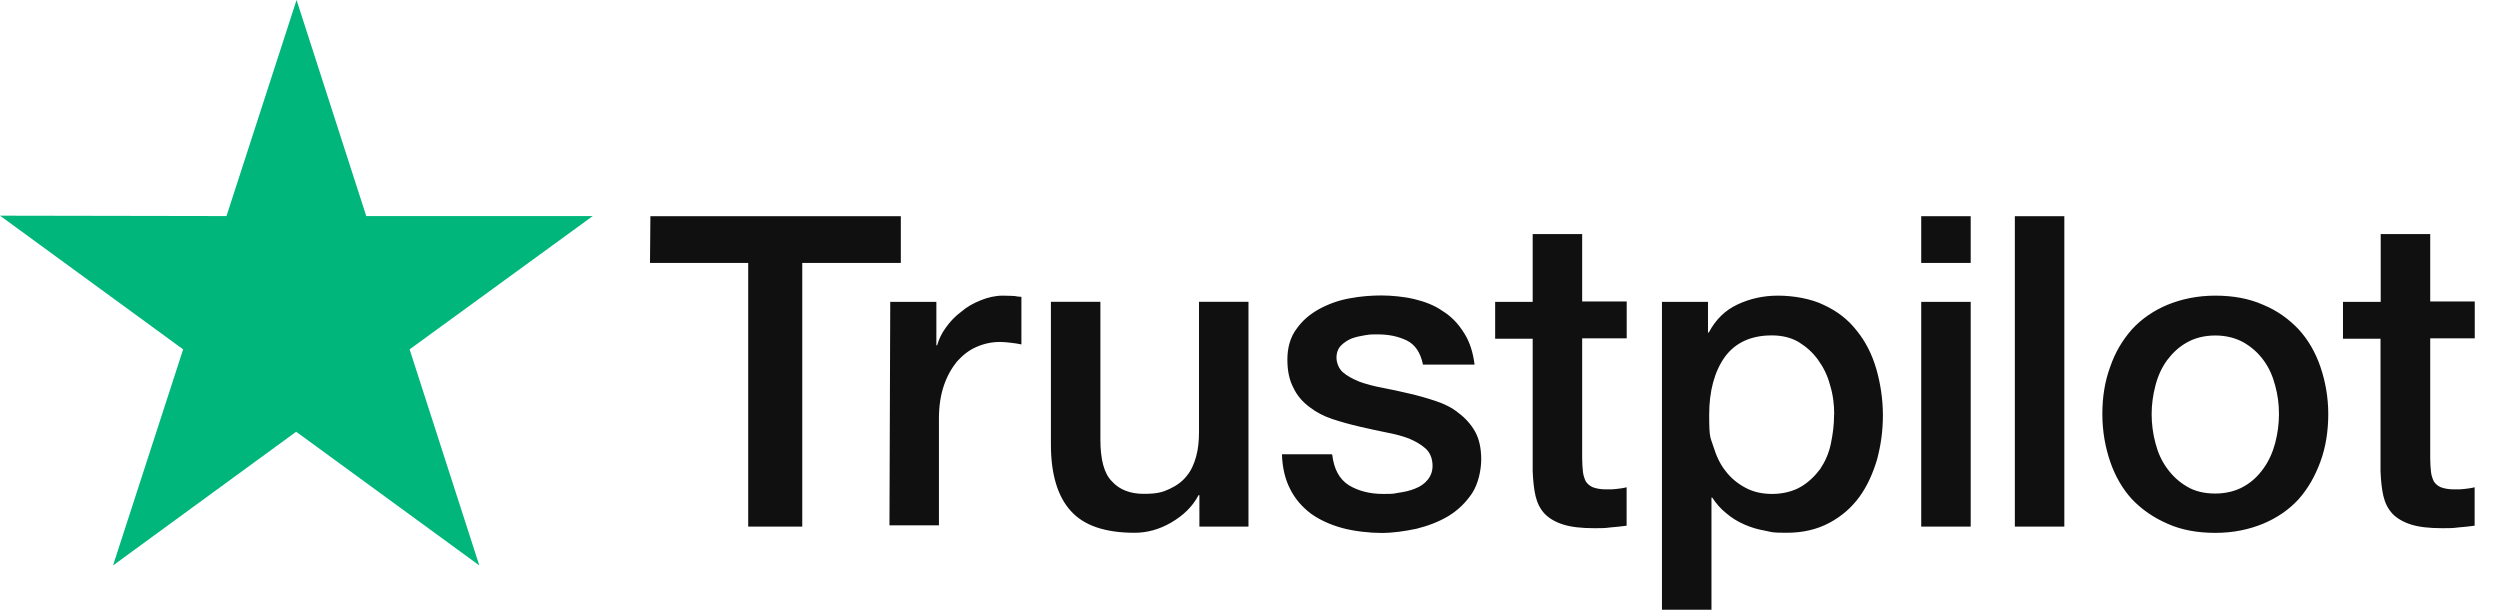
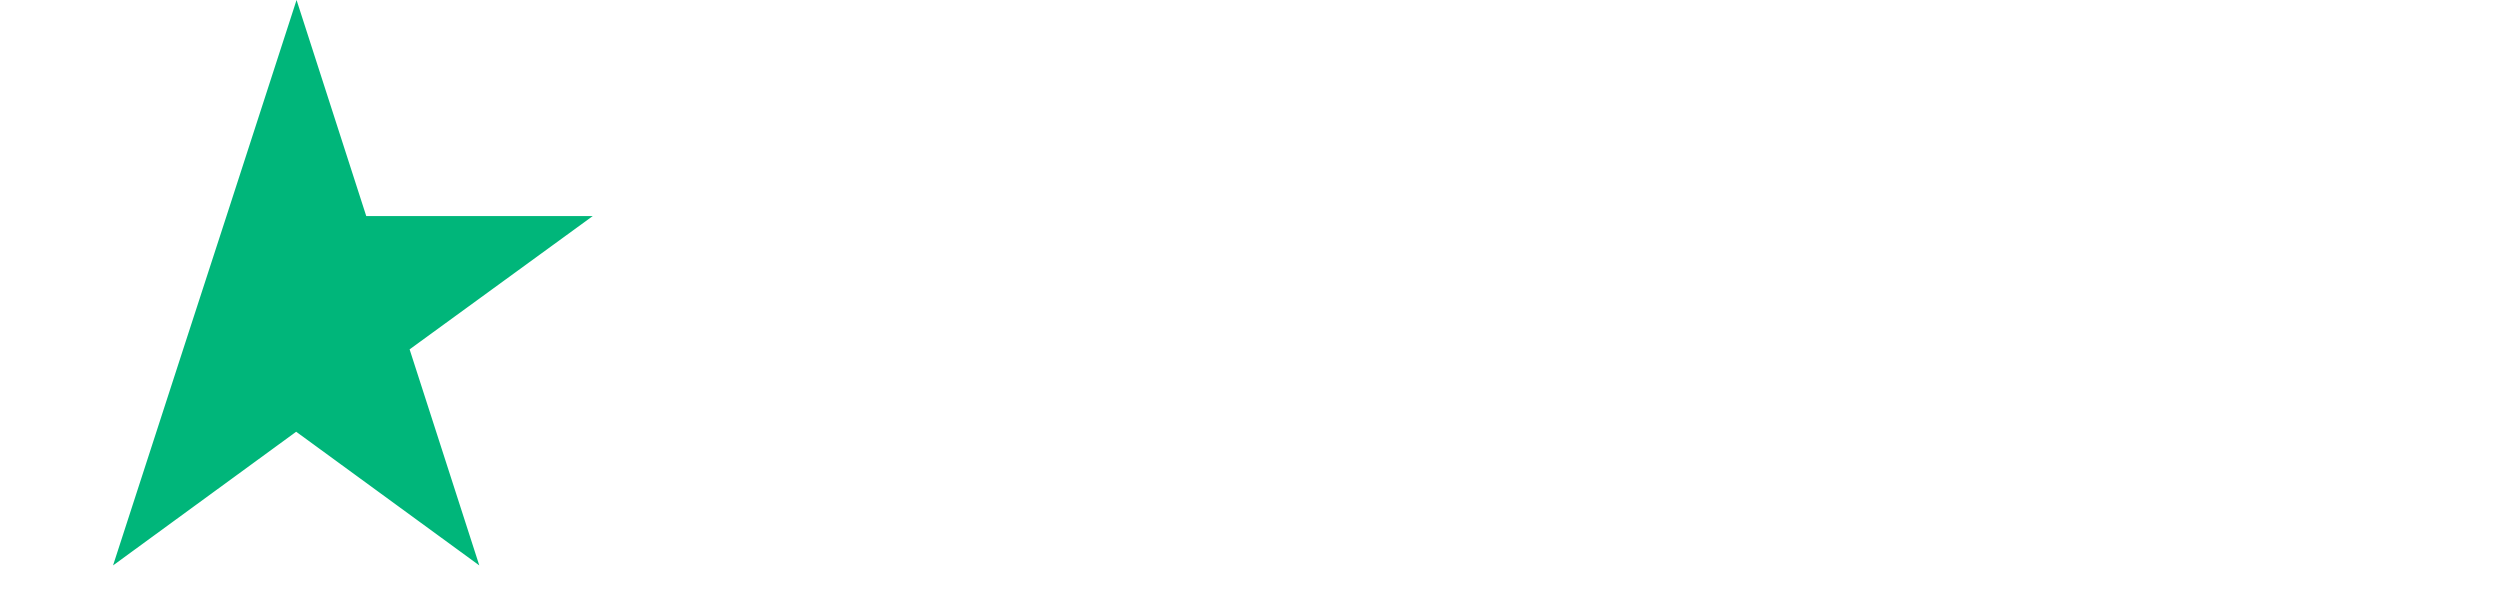
<svg xmlns="http://www.w3.org/2000/svg" width="82" height="20" viewBox="0 0 82 20" fill="none">
-   <path d="M21.336 7.091H29.547V8.625H26.314V17.273H24.541V8.625H21.32L21.333 7.091H21.336ZM29.197 9.902H30.713V11.326H30.739C30.794 11.124 30.888 10.932 31.025 10.743C31.161 10.554 31.323 10.375 31.525 10.228C31.713 10.065 31.931 9.942 32.174 9.847C32.405 9.753 32.648 9.697 32.892 9.697C33.135 9.697 33.216 9.71 33.285 9.71C33.353 9.723 33.434 9.736 33.502 9.736V11.297C33.395 11.271 33.272 11.258 33.151 11.242C33.031 11.229 32.921 11.216 32.801 11.216C32.531 11.216 32.275 11.271 32.028 11.379C31.781 11.486 31.58 11.649 31.392 11.854C31.216 12.072 31.067 12.33 30.96 12.643C30.853 12.956 30.797 13.32 30.797 13.728V17.23H29.174L29.2 9.899L29.197 9.902ZM40.937 17.273H39.34V16.24H39.314C39.113 16.621 38.814 16.905 38.421 17.136C38.028 17.367 37.622 17.475 37.217 17.475C36.255 17.475 35.554 17.243 35.119 16.755C34.687 16.279 34.47 15.546 34.47 14.581V9.899H36.093V14.418C36.093 15.07 36.213 15.533 36.473 15.79C36.717 16.061 37.067 16.198 37.515 16.198C37.963 16.198 38.139 16.142 38.366 16.035C38.596 15.927 38.785 15.79 38.921 15.614C39.07 15.438 39.164 15.22 39.233 14.976C39.301 14.731 39.327 14.461 39.327 14.174V9.899H40.95V17.27H40.937V17.273ZM43.697 14.911C43.752 15.386 43.928 15.712 44.239 15.914C44.551 16.103 44.931 16.201 45.363 16.201C45.794 16.201 45.687 16.188 45.876 16.162C46.064 16.136 46.256 16.093 46.418 16.025C46.593 15.956 46.73 15.862 46.837 15.725C46.944 15.588 46.999 15.425 46.986 15.223C46.973 15.021 46.905 14.842 46.756 14.709C46.606 14.575 46.431 14.477 46.213 14.383C45.996 14.301 45.739 14.233 45.457 14.181C45.171 14.125 44.889 14.06 44.59 13.992C44.291 13.923 43.996 13.842 43.71 13.747C43.424 13.653 43.184 13.529 42.954 13.353C42.736 13.19 42.548 12.985 42.428 12.727C42.291 12.47 42.226 12.17 42.226 11.792C42.226 11.414 42.32 11.059 42.525 10.789C42.713 10.518 42.97 10.3 43.269 10.137C43.567 9.974 43.905 9.85 44.269 9.785C44.632 9.717 44.986 9.691 45.311 9.691C45.635 9.691 46.054 9.73 46.392 9.811C46.73 9.893 47.054 10.013 47.324 10.206C47.609 10.382 47.837 10.626 48.015 10.913C48.204 11.199 48.314 11.551 48.366 11.959H46.674C46.593 11.564 46.418 11.307 46.148 11.17C45.863 11.033 45.554 10.968 45.187 10.968C44.821 10.968 44.931 10.981 44.782 10.994C44.619 11.02 44.483 11.049 44.337 11.101C44.2 11.157 44.08 11.238 43.986 11.333C43.892 11.427 43.837 11.564 43.837 11.727C43.837 11.89 43.905 12.079 44.038 12.203C44.174 12.323 44.35 12.421 44.58 12.516C44.798 12.597 45.054 12.665 45.337 12.718C45.619 12.77 45.918 12.838 46.217 12.907C46.515 12.975 46.798 13.056 47.084 13.151C47.369 13.245 47.626 13.369 47.84 13.545C48.058 13.708 48.246 13.914 48.382 14.155C48.519 14.399 48.584 14.712 48.584 15.064C48.584 15.415 48.489 15.865 48.285 16.178C48.084 16.478 47.824 16.735 47.512 16.924C47.2 17.113 46.837 17.25 46.457 17.344C46.064 17.426 45.684 17.481 45.307 17.481C44.931 17.481 44.415 17.426 44.022 17.318C43.629 17.211 43.278 17.048 42.992 16.843C42.707 16.624 42.48 16.367 42.317 16.041C42.155 15.728 42.061 15.347 42.048 14.901H43.684V14.914H43.697V14.911ZM49.041 9.902H50.272V7.677H51.895V9.889H53.356V11.098H51.895V15.034C51.895 15.21 51.908 15.347 51.921 15.481C51.934 15.601 51.977 15.712 52.015 15.793C52.071 15.875 52.152 15.943 52.246 15.982C52.353 16.022 52.489 16.051 52.678 16.051C52.866 16.051 52.908 16.051 53.015 16.038C53.123 16.025 53.246 16.012 53.353 15.982V17.243C53.178 17.27 53.002 17.282 52.827 17.299C52.652 17.325 52.489 17.325 52.301 17.325C51.869 17.325 51.528 17.286 51.272 17.204C51.015 17.123 50.811 17.002 50.665 16.852C50.515 16.689 50.421 16.5 50.366 16.269C50.311 16.038 50.285 15.754 50.272 15.455V11.111H49.041V9.876V9.902ZM54.493 9.902H56.022V10.906H56.048C56.279 10.473 56.59 10.173 56.996 9.984C57.402 9.795 57.834 9.697 58.321 9.697C58.808 9.697 59.402 9.792 59.837 10.01C60.269 10.212 60.623 10.486 60.905 10.851C61.191 11.203 61.405 11.626 61.542 12.099C61.678 12.571 61.759 13.089 61.759 13.62C61.759 14.151 61.691 14.598 61.571 15.06C61.434 15.523 61.246 15.943 60.99 16.295C60.733 16.647 60.408 16.934 60.003 17.149C59.597 17.367 59.136 17.475 58.597 17.475C58.058 17.475 58.123 17.449 57.892 17.406C57.662 17.367 57.431 17.299 57.217 17.204C56.999 17.11 56.798 16.986 56.623 16.836C56.434 16.686 56.285 16.51 56.162 16.321H56.136V20H54.512V9.899H54.499L54.493 9.902ZM60.162 13.594C60.162 13.268 60.123 12.943 60.025 12.63C59.944 12.317 59.808 12.046 59.632 11.802C59.457 11.558 59.24 11.369 58.996 11.219C58.74 11.069 58.441 11.001 58.116 11.001C57.441 11.001 56.925 11.232 56.574 11.708C56.236 12.183 56.061 12.822 56.061 13.607C56.061 14.392 56.1 14.327 56.197 14.64C56.295 14.953 56.415 15.223 56.603 15.455C56.779 15.686 56.996 15.862 57.252 15.999C57.509 16.136 57.795 16.201 58.132 16.201C58.47 16.201 58.808 16.119 59.064 15.969C59.321 15.82 59.525 15.617 59.701 15.386C59.863 15.142 59.986 14.871 60.051 14.559C60.12 14.233 60.158 13.92 60.158 13.594H60.162ZM63.016 7.091H64.639V8.625H63.016V7.091ZM63.016 9.902H64.639V17.273H63.016V9.902ZM66.087 7.091H67.71V17.273H66.087V7.091ZM72.662 17.478C72.081 17.478 71.552 17.384 71.094 17.178C70.633 16.976 70.256 16.716 69.931 16.377C69.62 16.038 69.376 15.617 69.214 15.142C69.051 14.666 68.957 14.138 68.957 13.581C68.957 13.024 69.038 12.509 69.214 12.033C69.376 11.558 69.62 11.15 69.931 10.799C70.243 10.46 70.636 10.189 71.094 9.997C71.555 9.808 72.081 9.697 72.662 9.697C73.243 9.697 73.772 9.792 74.23 9.997C74.691 10.186 75.068 10.46 75.392 10.799C75.704 11.137 75.948 11.558 76.11 12.033C76.272 12.509 76.367 13.024 76.367 13.581C76.367 14.138 76.285 14.666 76.11 15.142C75.935 15.617 75.704 16.025 75.392 16.377C75.081 16.716 74.688 16.986 74.23 17.178C73.769 17.367 73.256 17.478 72.662 17.478ZM72.662 16.188C73.013 16.188 73.337 16.106 73.597 15.956C73.867 15.806 74.071 15.604 74.246 15.36C74.422 15.116 74.545 14.832 74.626 14.533C74.707 14.22 74.75 13.907 74.75 13.581C74.75 13.255 74.711 12.956 74.626 12.646C74.545 12.333 74.425 12.063 74.246 11.818C74.068 11.574 73.853 11.385 73.597 11.235C73.328 11.085 73.016 11.004 72.662 11.004C72.308 11.004 71.987 11.085 71.727 11.235C71.457 11.385 71.253 11.587 71.078 11.818C70.902 12.063 70.779 12.333 70.698 12.646C70.616 12.959 70.574 13.272 70.574 13.581C70.574 13.891 70.613 14.22 70.698 14.533C70.779 14.845 70.899 15.116 71.078 15.36C71.253 15.604 71.47 15.806 71.727 15.956C71.996 16.119 72.308 16.188 72.662 16.188ZM76.857 9.902H78.087V7.677H79.711V9.889H81.172V11.098H79.711V15.034C79.711 15.21 79.724 15.347 79.737 15.481C79.75 15.601 79.792 15.712 79.831 15.793C79.886 15.875 79.967 15.943 80.061 15.982C80.168 16.022 80.305 16.051 80.493 16.051C80.681 16.051 80.724 16.051 80.831 16.038C80.938 16.025 81.061 16.012 81.168 15.982V17.243C80.993 17.27 80.818 17.282 80.639 17.299C80.464 17.325 80.302 17.325 80.11 17.325C79.678 17.325 79.337 17.286 79.081 17.204C78.824 17.123 78.62 17.002 78.474 16.852C78.324 16.689 78.23 16.5 78.175 16.269C78.12 16.038 78.094 15.754 78.081 15.455V11.111H76.85V9.876V9.902H76.857Z" fill="#101010" />
-   <path d="M19.442 7.087H12.013L9.727 0L7.429 7.087L0 7.074L6.007 11.459L3.708 18.546L9.714 14.161L15.721 18.546L13.435 11.459L19.442 7.087Z" fill="#00B67A" />
+   <path d="M19.442 7.087H12.013L9.727 0L7.429 7.087L6.007 11.459L3.708 18.546L9.714 14.161L15.721 18.546L13.435 11.459L19.442 7.087Z" fill="#00B67A" />
</svg>